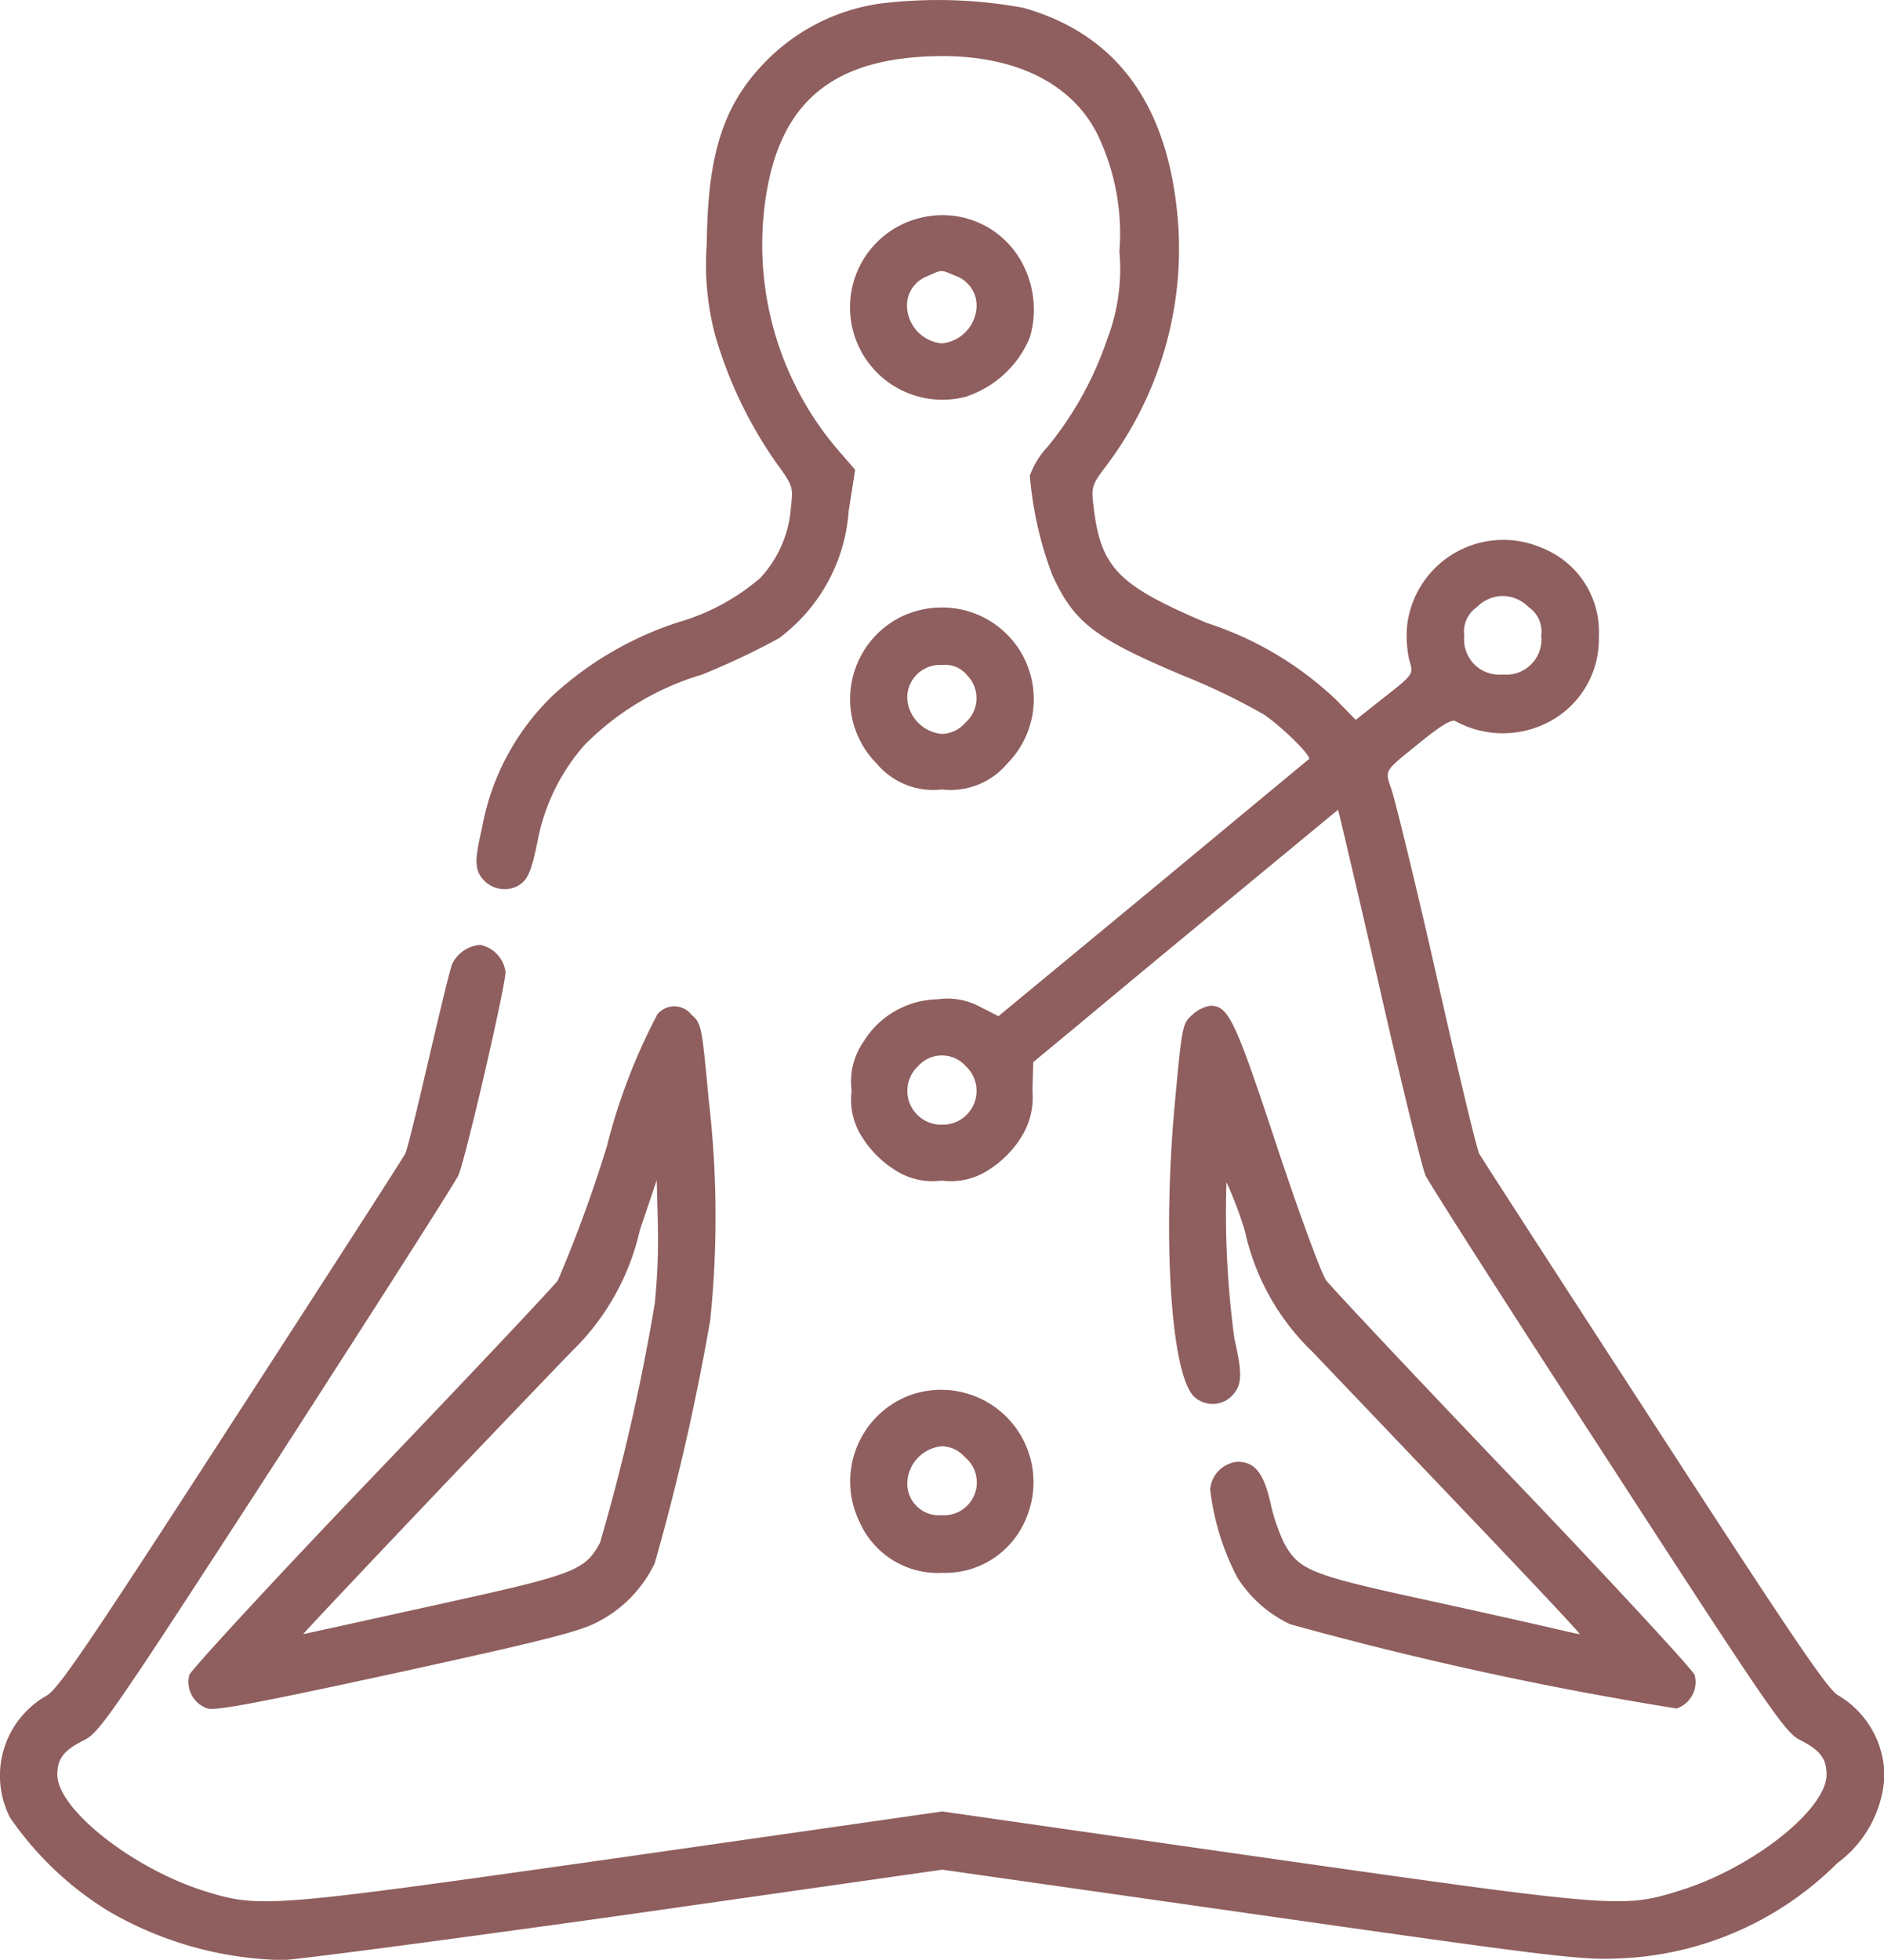
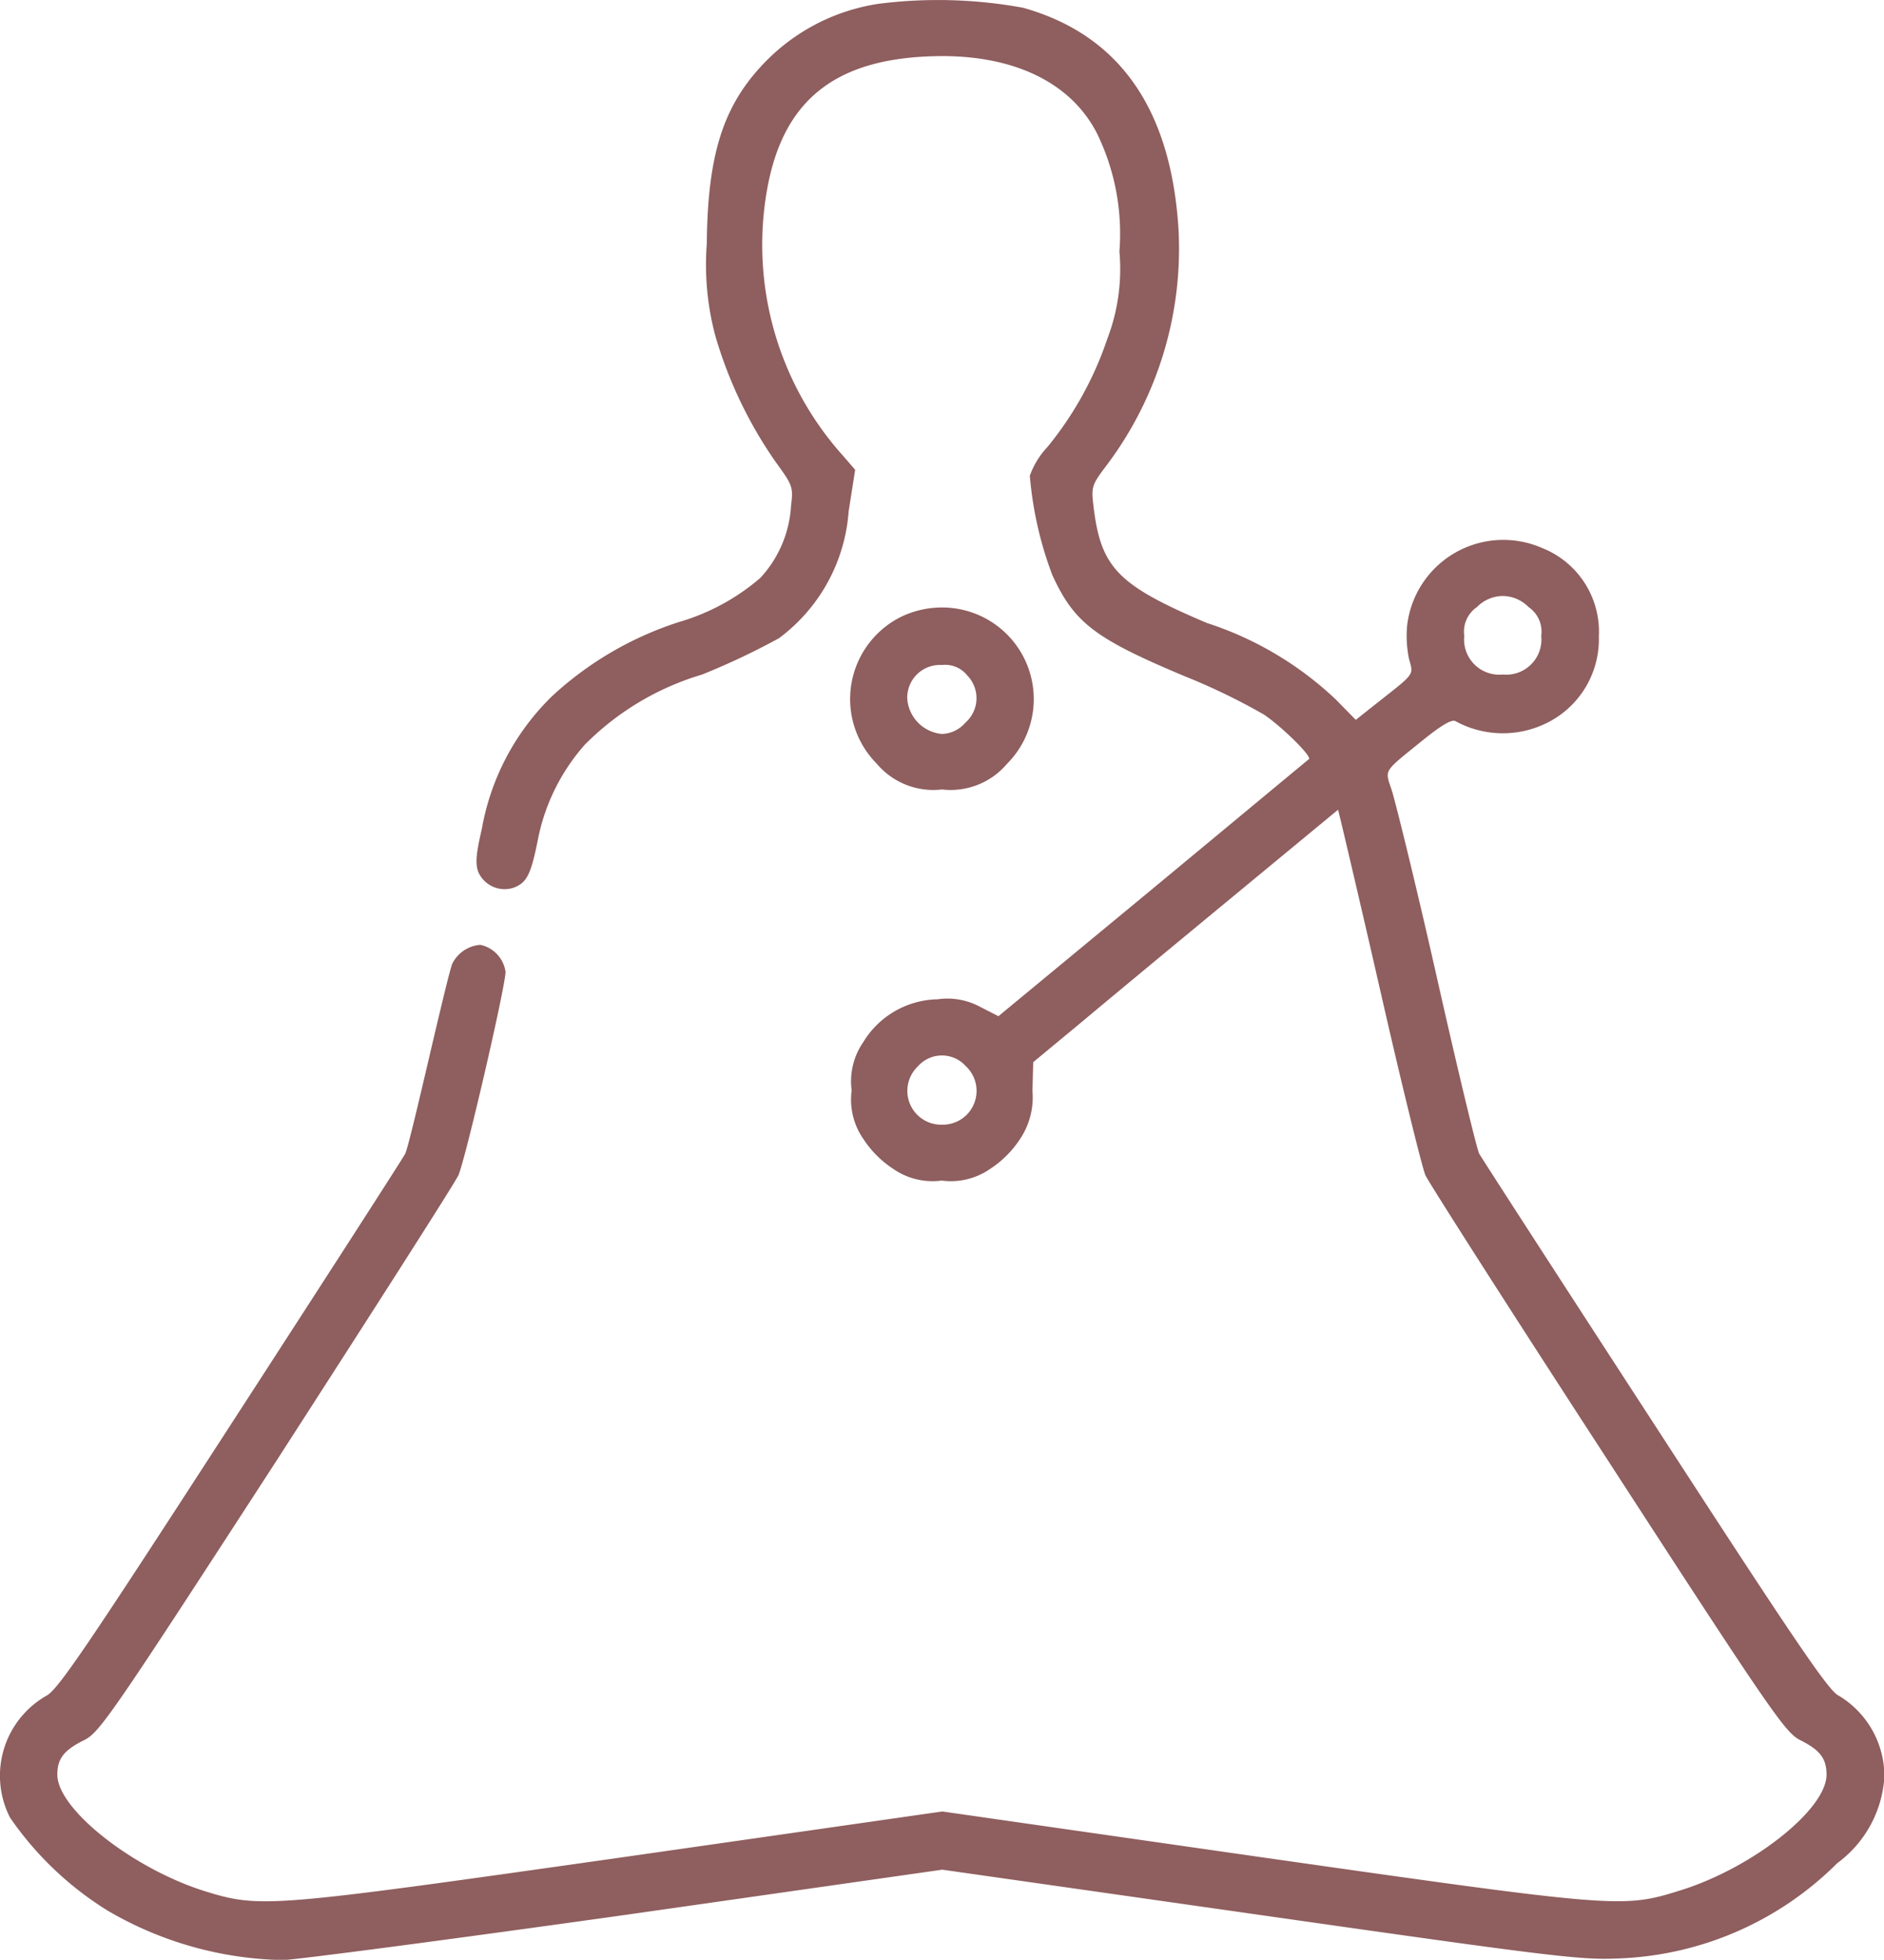
<svg xmlns="http://www.w3.org/2000/svg" width="48.957" height="50.91" viewBox="0 0 48.957 50.91">
  <g id="acupuncture" transform="translate(-10.034 511.587)">
    <path id="Path_2" data-name="Path 2" d="M32.869-511.489a5.186 5.186.0 00-3.055 1.622c-1.005 1.085-1.393 2.349-1.413 4.607a7.15 7.15.0 00.219 2.388 11.169 11.169.0 001.562 3.274c.448.617.468.657.408 1.144a3.01 3.01.0 01-.8 1.881 5.667 5.667.0 01-2.11 1.144 8.84 8.84.0 00-3.284 1.911 6.35 6.35.0 00-1.841 3.463c-.159.677-.169.916-.09 1.125a.747.747.0 00.925.4c.328-.129.438-.328.617-1.224a5.237 5.237.0 011.224-2.488 7.149 7.149.0 013.045-1.821 18.7 18.7.0 002-.945 4.511 4.511.0 001.811-3.3l.169-1.075-.318-.368a8.2 8.2.0 01-1.97-6.916c.428-2.388 1.851-3.463 4.588-3.463 1.911.01 3.334.727 3.99 2.02a5.948 5.948.0 01.577 3.055 5.079 5.079.0 01-.318 2.279 8.914 8.914.0 01-1.552 2.8 2.141 2.141.0 00-.458.746 9.46 9.46.0 00.587 2.587c.567 1.234 1.1 1.642 3.423 2.617a16.588 16.588.0 012.08 1.005c.488.338 1.234 1.075 1.164 1.154-.03.02-1.861 1.542-4.06 3.364l-4.01 3.314-.468-.239a1.791 1.791.0 00-1.115-.2 2.311 2.311.0 00-1.931 1.115 1.792 1.792.0 00-.3 1.254 1.792 1.792.0 00.3 1.254 2.688 2.688.0 00.786.786 1.792 1.792.0 001.254.3 1.792 1.792.0 001.254-.3 2.688 2.688.0 00.786-.786 1.945 1.945.0 00.318-1.244l.02-.746 1.274-1.055c.7-.587 2.478-2.06 3.961-3.284l2.687-2.219.07.289c.04.159.527 2.219 1.065 4.578s1.055 4.448 1.134 4.627 2.209 3.513 4.737 7.4c4.219 6.508 4.617 7.085 5 7.274.517.259.687.478.687.9.0.906-1.941 2.438-3.831 3.015-1.463.458-1.662.438-10.817-.866l-8.329-1.194-8.339 1.194c-9.165 1.3-9.374 1.324-10.827.876-1.871-.587-3.831-2.13-3.831-3.025.0-.418.169-.637.7-.9.4-.2.707-.647 5.006-7.274 2.508-3.891 4.637-7.215 4.717-7.4.189-.438 1.224-4.906 1.224-5.284a.838.838.0 00-.657-.7.89.89.0 00-.726.488c-.06.139-.328 1.264-.617 2.5s-.547 2.319-.607 2.438-2.1 3.284-4.538 7.045c-3.781 5.841-4.488 6.876-4.787 7.036a2.392 2.392.0 00-.945 3.164 8.507 8.507.0 002.538 2.418 9.337 9.337.0 004.558 1.284c.358-.01 4.359-.537 8.9-1.174l8.23-1.174 8.24 1.174c7.463 1.065 8.329 1.174 9.275 1.134a8.471 8.471.0 005.742-2.478 3.006 3.006.0 001.224-2.249 2.443 2.443.0 00-1.184-2.1c-.249-.1-1.144-1.423-4.767-7.006-2.458-3.781-4.518-6.966-4.578-7.075s-.557-2.169-1.1-4.578-1.085-4.6-1.174-4.866c-.179-.547-.239-.448.806-1.294.468-.378.746-.547.846-.5a2.569 2.569.0 002.358.06 2.426 2.426.0 001.373-2.259 2.337 2.337.0 00-1.483-2.3 2.516 2.516.0 00-3.5 2.03 2.985 2.985.0 00.05.856c.119.428.169.358-.856 1.164l-.527.418-.517-.527a8.816 8.816.0 00-3.354-1.99c-2.319-.985-2.757-1.433-2.946-3.045-.06-.487-.04-.547.338-1.045a9.356 9.356.0 001.871-6.16c-.2-3.125-1.552-5.035-4.04-5.732A12.268 12.268.0 0032.869-511.489zm16.887 15.673a.771.771.0 01.328.746.914.914.0 01-1 1.005.914.914.0 01-1-1.005.771.771.0 01.328-.746.956.956.0 01.667-.289A.956.956.0 0149.756-495.816zM35.128-483.894a.878.878.0 01-.617 1.523.878.878.0 01-.627-1.513A.831.831.0 0135.128-483.894z" transform="translate(0 0)" fill="#8f5e5e" />
-     <path id="Path_3" data-name="Path 3" d="M233.911-455.309A2.387 2.387.0 00232-452.951a2.4 2.4.0 003 2.309 2.712 2.712.0 001.672-1.542 2.561 2.561.0 00-.129-1.791A2.344 2.344.0 00233.911-455.309zm.826 1.523a.818.818.0 01.547.856 1 1 0 01-.9.9 1 1 0 01-.9-.9.813.813.0 01.527-.846C234.418-453.956 234.339-453.946 234.737-453.787z" transform="translate(-199.877 -50.637)" fill="#8f5e5e" />
    <path id="Path_4" data-name="Path 4" d="M233.364-352.761a2.385 2.385.0 00-.637 3.821 1.921 1.921.0 001.692.667 1.921 1.921.0 001.692-.667 2.38 2.38.0 00-1.692-4.06A2.439 2.439.0 00233.364-352.761zm1.7 1.513a.847.847.0 01-.04 1.244.831.831.0 01-.607.289.992.992.0 01-.9-.925.85.85.0 01.9-.866A.737.737.0 01235.066-351.249z" transform="translate(-199.908 -142.806)" fill="#8f5e5e" />
-     <path id="Path_5" data-name="Path 5" d="M71.364-248.68a15.433 15.433.0 00-1.314 3.433 35.5 35.5.0 01-1.274 3.483c-.119.159-2.3 2.478-4.846 5.135s-4.667 4.966-4.727 5.105a.725.725.0 00.468.876c.189.07 1.343-.149 4.916-.925 3.821-.836 4.777-1.075 5.244-1.333a3.312 3.312.0 001.463-1.513 60.754 60.754.0 001.443-6.319 26.1 26.1.0 00-.04-5.722c-.179-1.921-.189-1.99-.448-2.209A.567.567.0 0071.364-248.68zm-.06 7.463a53.705 53.705.0 01-1.433 6.269c-.4.726-.637.816-4.309 1.622-1.851.408-3.383.746-3.4.746s1.343-1.443 3.025-3.214 3.453-3.612 3.931-4.11a6.318 6.318.0 001.791-3.174l.438-1.294.03 1.194A16.389 16.389.0 0171.3-241.216z" transform="translate(-44.247 -236.558)" fill="#8f5e5e" />
-     <path id="Path_6" data-name="Path 6" d="M315.923-248.771c-.259.229-.269.279-.458 2.319-.328 3.582-.09 7.125.527 7.623a.7.7.0 00.965-.05c.259-.269.269-.567.06-1.463a24.3 24.3.0 01-.209-4.08 10.038 10.038.0 01.478 1.264A6.19 6.19.0 00319.057-240c.478.5 2.239 2.348 3.931 4.12s3.035 3.2 3 3.2-.338-.07-.677-.149-1.841-.418-3.344-.746c-2.975-.647-3.274-.766-3.662-1.473a4.894 4.894.0 01-.358-1.065c-.179-.766-.408-1.045-.856-1.045a.786.786.0 00-.706.717 6.557 6.557.0 00.706 2.289 3.262 3.262.0 001.373 1.214 91.959 91.959.0 0010.041 2.189.724.724.0 00.468-.876c-.06-.139-2.179-2.438-4.727-5.1s-4.727-4.986-4.846-5.145-.7-1.732-1.284-3.493c-1.085-3.284-1.254-3.642-1.732-3.642A.931.931.0 00315.923-248.771z" transform="translate(-274.904 -236.456)" fill="#8f5e5e" />
-     <path id="Path_7" data-name="Path 7" d="M233.554-148.754a2.391 2.391.0 00-1.274 3.254 2.224 2.224.0 002.169 1.343 2.266 2.266.0 002.159-1.393A2.4 2.4.0 00233.554-148.754zm1.483 1.6a.853.853.0 01-.607 1.5.824.824.0 01-.9-.846.987.987.0 01.9-.945A.831.831.0 01235.037-147.152z" transform="translate(-199.919 -326.572)" fill="#8f5e5e" />
  </g>
</svg>